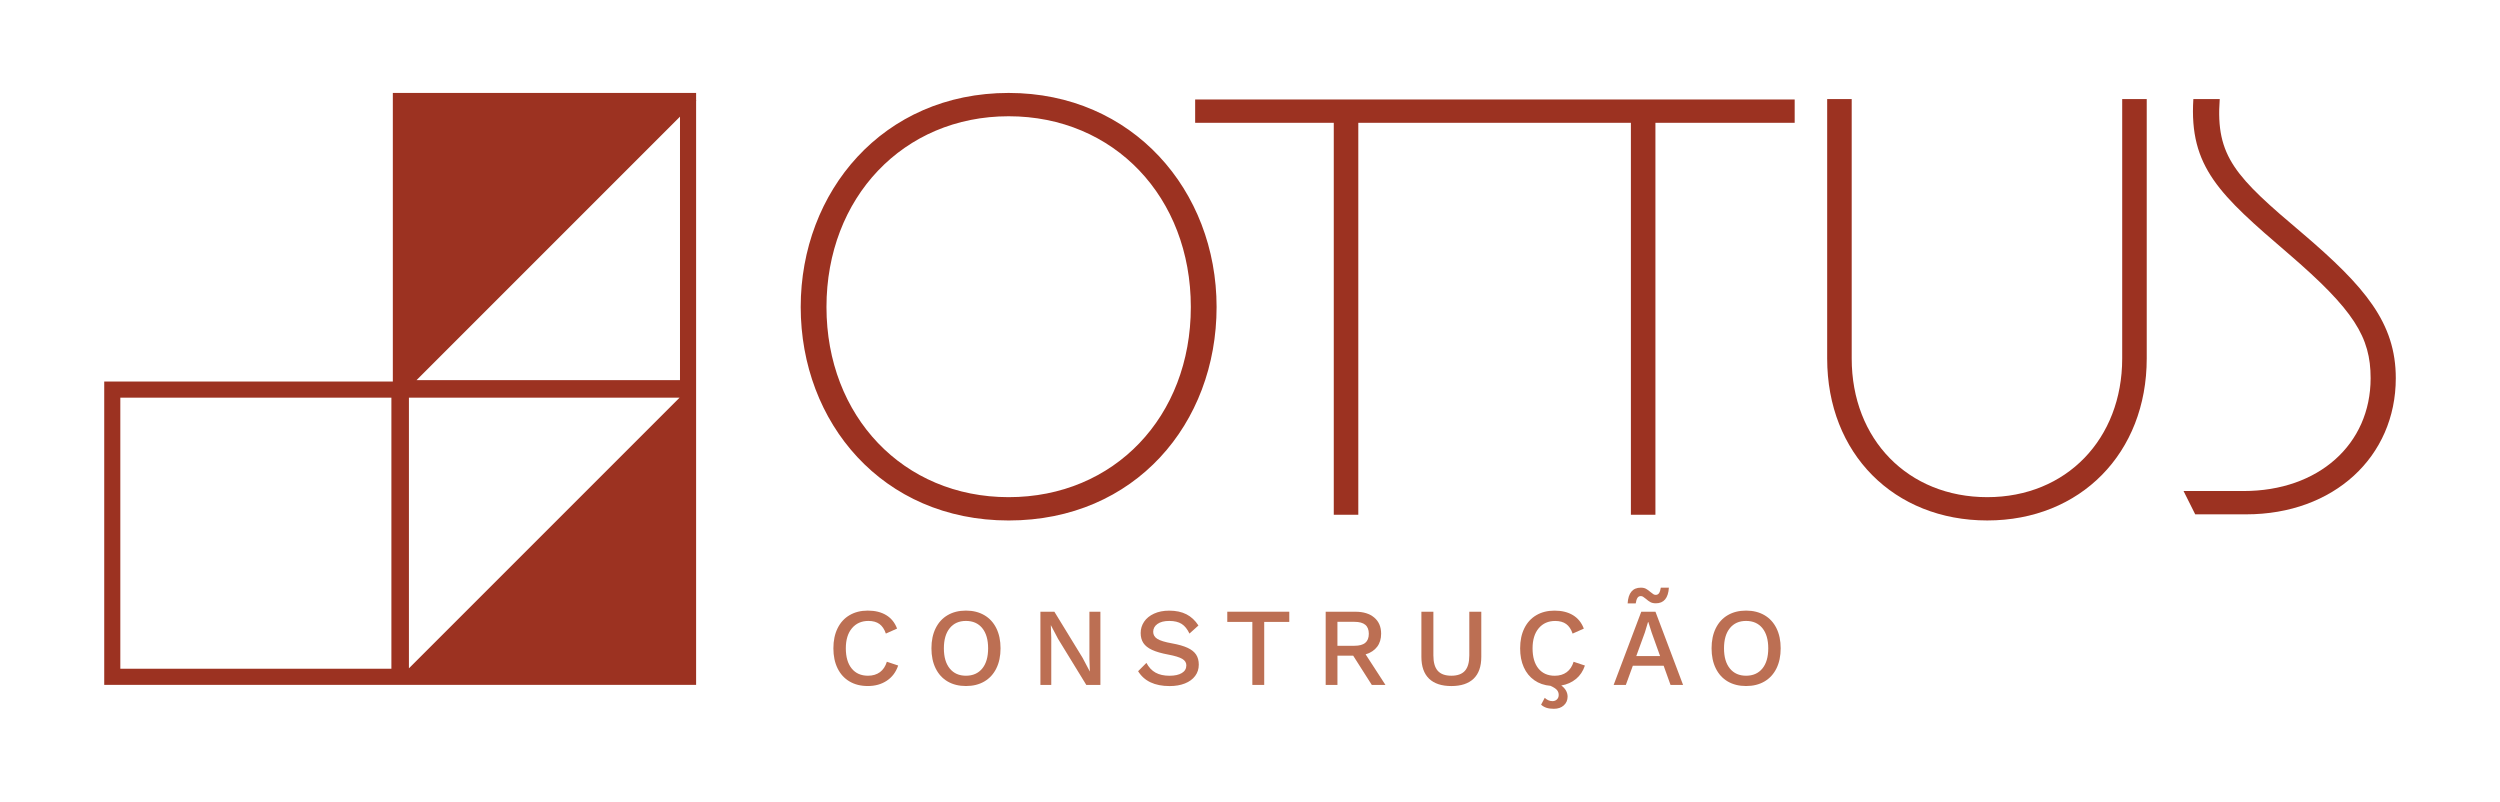
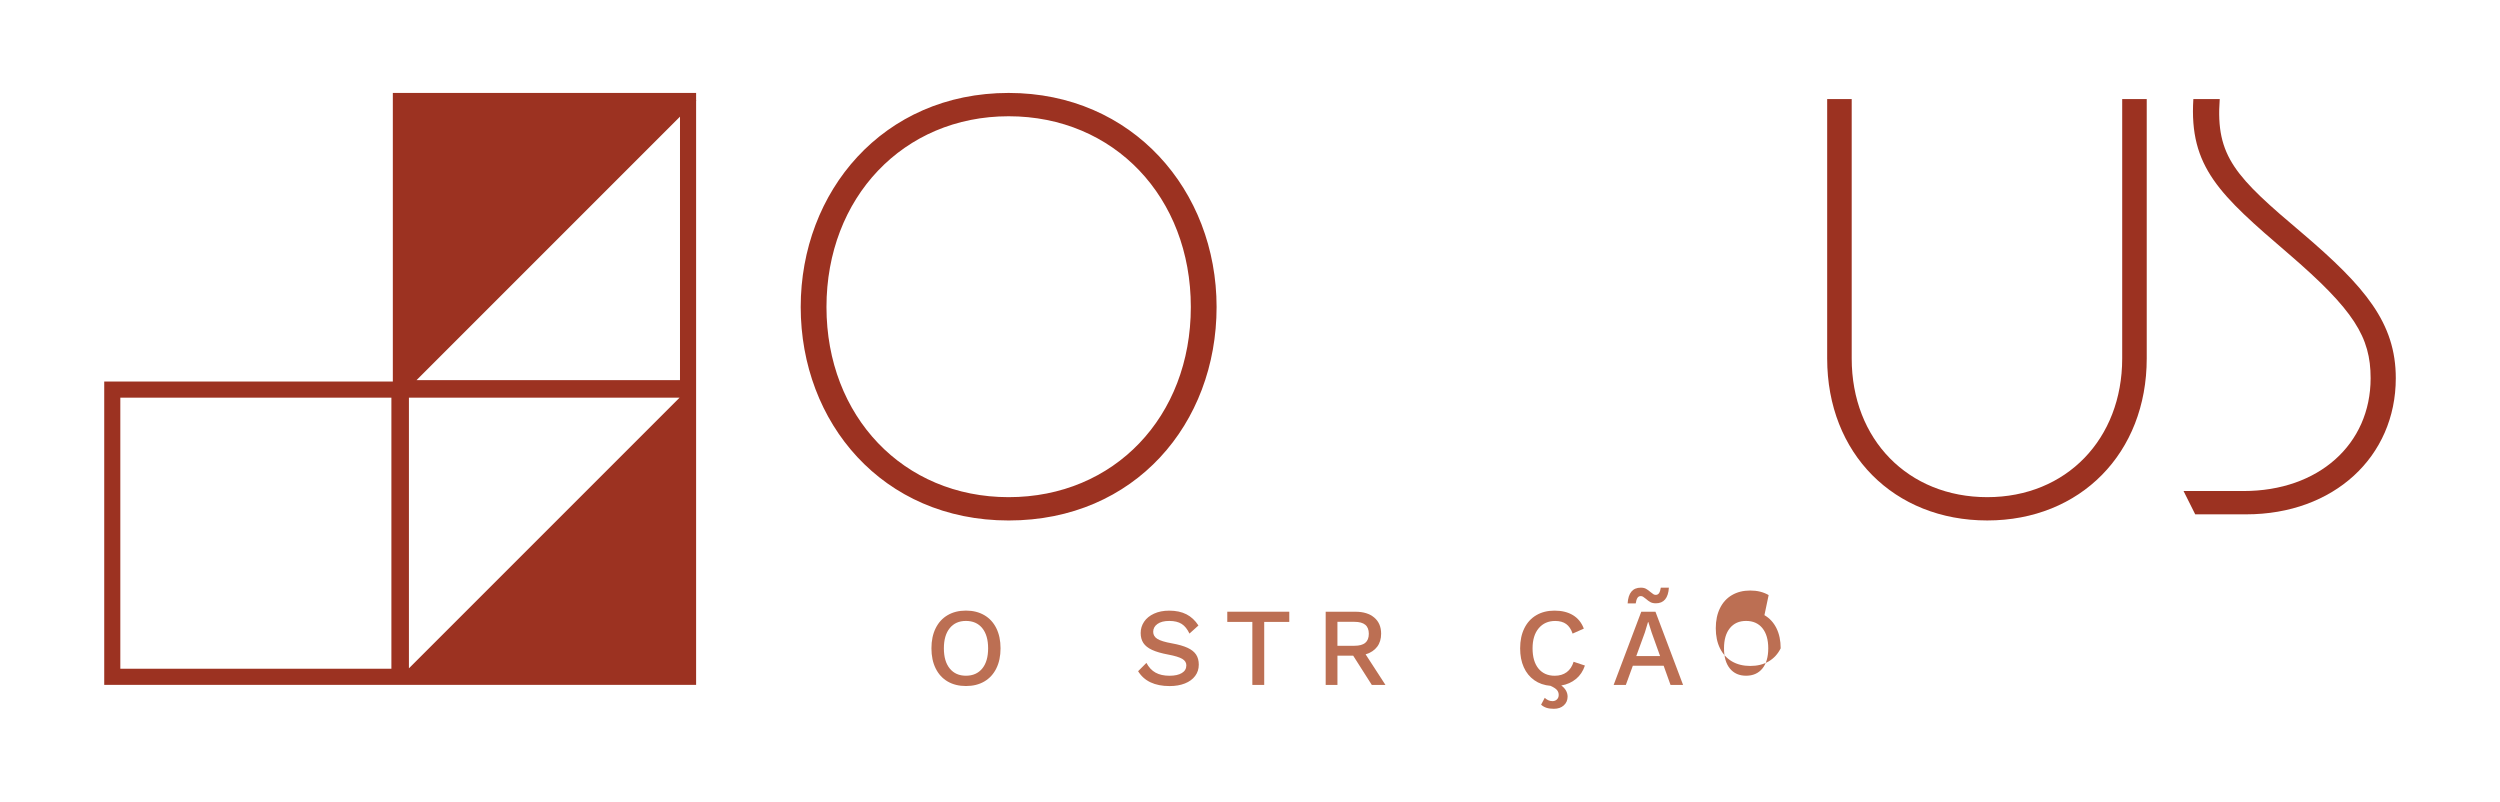
<svg xmlns="http://www.w3.org/2000/svg" id="MARCA_cópia" data-name="MARCA cópia" viewBox="0 0 1217.77 390.52">
  <defs>
    <style>      .cls-1 {        fill: #bc6f53;      }      .cls-1, .cls-2 {        stroke-width: 0px;      }      .cls-2 {        fill: #9c3221;      }    </style>
  </defs>
  <g>
-     <polygon class="cls-2" points="582.17 48.46 582.17 59.82 649.69 59.82 649.69 250.74 661.64 250.74 661.64 59.82 794.42 59.82 794.42 250.74 806.37 250.74 806.37 59.82 874.2 59.82 874.2 48.46 582.17 48.46" />
    <path class="cls-2" d="M491.32,45.27c-61.25,0-101.29,48.1-101.29,104.28s39.74,103.98,101.29,103.98,101.29-47.21,101.29-103.98-40.93-104.28-101.29-104.28ZM491.32,242.17c-51.39,0-88.74-39.44-88.74-92.62s37.35-92.92,88.74-92.92,88.74,39.44,88.74,92.92-37.35,92.62-88.74,92.62Z" />
    <path class="cls-2" d="M890.03,174.64V48.26h11.95v126.38c0,39.44,27.49,67.53,66.03,67.53s65.73-28.38,65.73-67.53V48.26h11.95v126.38c0,46.01-32.27,78.88-77.68,78.88s-77.98-32.57-77.98-78.88Z" />
    <path class="cls-2" d="M1063.62,239.18h29.28c36.45,0,61.85-22.71,61.85-54.97,0-20.02-8.07-33.16-40.04-60.65-33.47-28.68-48.4-42.13-46.31-75.29h12.85c-2.09,28.09,7.77,37.94,40.34,65.43,30.48,25.99,45.42,43.62,45.42,70.51,0,38.24-30.18,66.33-72.9,66.33h-24.8l-5.68-11.35Z" />
  </g>
  <path class="cls-2" d="M339.27,48.78h-.19v-3.5h-147.73v140.58H50.77v147.73h288.31V48.97l.19-.19ZM199.19,325.55v-131.84h131.84l-131.84,131.84ZM202.89,185.17L331.23,56.82v128.34h-128.34ZM58.61,325.75v-132.03h132.04v132.03H58.61Z" />
  <g>
-     <path class="cls-1" d="M431.97,331.58c-2.61,1.73-5.68,2.59-9.21,2.59s-6.4-.74-8.92-2.21c-2.52-1.48-4.47-3.6-5.84-6.38-1.37-2.77-2.05-6.03-2.05-9.78s.68-7.01,2.05-9.78c1.37-2.77,3.31-4.9,5.84-6.37,2.52-1.48,5.47-2.22,8.86-2.22,3.57,0,6.57.74,9,2.22,2.43,1.48,4.19,3.66,5.27,6.54l-5.46,2.43c-.72-2.13-1.77-3.68-3.13-4.67-1.37-.99-3.15-1.49-5.35-1.49-3.35,0-6.02,1.18-8.02,3.54-2,2.36-3,5.63-3,9.81s.95,7.49,2.86,9.83c1.91,2.34,4.56,3.51,7.94,3.51,2.3,0,4.24-.58,5.81-1.73,1.57-1.15,2.69-2.85,3.38-5.08l5.51,1.84c-1.08,3.21-2.93,5.67-5.54,7.4Z" />
    <path class="cls-1" d="M479.46,299.65c2.54,1.48,4.49,3.6,5.86,6.37,1.37,2.77,2.05,6.03,2.05,9.78s-.68,7.01-2.05,9.78c-1.37,2.77-3.32,4.9-5.86,6.38-2.54,1.48-5.52,2.21-8.94,2.21s-6.4-.74-8.92-2.21c-2.52-1.48-4.47-3.6-5.84-6.38-1.37-2.77-2.05-6.03-2.05-9.78s.68-7.01,2.05-9.78c1.37-2.77,3.31-4.9,5.84-6.37,2.52-1.48,5.49-2.22,8.92-2.22s6.4.74,8.94,2.22ZM462.63,305.97c-1.91,2.34-2.86,5.62-2.86,9.84s.95,7.49,2.86,9.83c1.91,2.34,4.54,3.51,7.89,3.51s6.03-1.17,7.94-3.51c1.91-2.34,2.86-5.62,2.86-9.83s-.95-7.49-2.86-9.84c-1.91-2.34-4.56-3.51-7.94-3.51s-5.98,1.17-7.89,3.51Z" />
-     <path class="cls-1" d="M536.01,333.64h-6.86l-13.78-22.48-3.46-6.59h-.05l.22,6.05v23.02h-5.29v-35.66h6.81l13.72,22.42,3.51,6.65h.05l-.22-6.05v-23.02h5.35v35.66Z" />
    <path class="cls-1" d="M577.91,299.22c2.32,1.19,4.28,3.01,5.86,5.46l-4.38,3.94c-1.01-2.16-2.27-3.73-3.78-4.7-1.51-.97-3.53-1.46-6.05-1.46s-4.41.5-5.78,1.49c-1.37.99-2.05,2.26-2.05,3.81,0,1.44.67,2.59,2,3.43,1.33.85,3.71,1.58,7.13,2.19,3.21.58,5.76,1.31,7.65,2.19,1.89.88,3.27,1.98,4.13,3.3.86,1.32,1.3,2.94,1.3,4.89,0,2.09-.59,3.93-1.78,5.51-1.19,1.59-2.86,2.8-5,3.65-2.14.85-4.62,1.27-7.43,1.27-7.24,0-12.36-2.41-15.35-7.24l4.05-4.05c1.15,2.16,2.64,3.75,4.46,4.75,1.82,1.01,4.08,1.51,6.78,1.51,2.56,0,4.57-.44,6.02-1.32,1.46-.88,2.19-2.13,2.19-3.76,0-1.3-.66-2.34-1.97-3.13-1.32-.79-3.61-1.49-6.89-2.11-3.28-.61-5.89-1.37-7.83-2.27-1.95-.9-3.36-2.02-4.24-3.35-.88-1.33-1.32-2.95-1.32-4.86,0-2.02.56-3.85,1.67-5.51s2.73-2.97,4.84-3.94c2.11-.97,4.57-1.46,7.38-1.46,3.28,0,6.08.59,8.4,1.78Z" />
    <path class="cls-1" d="M628.02,302.94h-12.21v30.69h-5.78v-30.69h-12.21v-4.97h30.2v4.97Z" />
    <path class="cls-1" d="M659.15,319.37h-7.67v14.27h-5.73v-35.66h14.53c3.85,0,6.9.95,9.13,2.84,2.23,1.89,3.35,4.51,3.35,7.86,0,2.56-.66,4.69-1.97,6.4-1.32,1.71-3.18,2.93-5.59,3.65l9.67,14.91h-6.65l-9.08-14.27ZM651.47,314.56h8.32c2.34,0,4.09-.48,5.24-1.43,1.15-.95,1.73-2.42,1.73-4.4s-.58-3.45-1.73-4.4c-1.15-.95-2.9-1.43-5.24-1.43h-8.32v11.67Z" />
-     <path class="cls-1" d="M721.55,319.97c0,4.68-1.24,8.22-3.73,10.62-2.49,2.39-6.11,3.59-10.86,3.59s-8.37-1.2-10.86-3.59c-2.48-2.4-3.73-5.94-3.73-10.62v-21.99h5.84v21.29c0,3.39.71,5.88,2.13,7.48,1.42,1.6,3.63,2.4,6.62,2.4s5.2-.8,6.62-2.4c1.42-1.6,2.13-4.1,2.13-7.48v-21.29h5.84v21.99Z" />
    <path class="cls-1" d="M767.67,330.72c-2,1.66-4.39,2.72-7.16,3.19,1.01.72,1.77,1.55,2.3,2.49.52.94.78,1.91.78,2.92,0,1.73-.61,3.15-1.84,4.27-1.23,1.12-2.85,1.67-4.86,1.67-1.41,0-2.6-.16-3.59-.49-.99-.32-1.86-.83-2.62-1.51l1.78-3.35c.47.47,1.03.86,1.67,1.16.65.3,1.35.46,2.11.46.86,0,1.58-.28,2.16-.84.58-.56.86-1.29.86-2.19s-.29-1.74-.86-2.4c-.58-.67-1.62-1.34-3.13-2.03-3.03-.25-5.66-1.16-7.89-2.73-2.23-1.57-3.95-3.67-5.13-6.32-1.19-2.65-1.78-5.72-1.78-9.21,0-3.75.68-7.01,2.05-9.78,1.37-2.77,3.31-4.9,5.84-6.37,2.52-1.48,5.47-2.22,8.86-2.22,3.57,0,6.57.74,9,2.22,2.43,1.48,4.19,3.66,5.27,6.54l-5.46,2.43c-.72-2.13-1.77-3.68-3.13-4.67-1.37-.99-3.15-1.49-5.35-1.49-3.35,0-6.02,1.18-8.02,3.54-2,2.36-3,5.63-3,9.81s.95,7.49,2.86,9.83c1.91,2.34,4.56,3.51,7.94,3.51,2.3,0,4.24-.58,5.81-1.73,1.57-1.15,2.69-2.85,3.38-5.08l5.51,1.84c-.9,2.7-2.35,4.88-4.35,6.54Z" />
    <path class="cls-1" d="M810.38,324.29h-15.02l-3.4,9.35h-5.94l13.45-35.66h6.92l13.45,35.66h-6.11l-3.35-9.35ZM806.55,293.87c-1.05,0-1.92-.19-2.62-.57s-1.43-.91-2.19-1.59c-.61-.5-1.08-.86-1.41-1.05-.32-.2-.7-.3-1.13-.3-.68,0-1.22.3-1.59.89-.38.59-.66,1.49-.84,2.68h-3.94c.32-5.12,2.47-7.67,6.43-7.67,1.01,0,1.84.18,2.51.54.67.36,1.41.9,2.24,1.62.61.51,1.08.86,1.41,1.05s.68.3,1.08.3c.72,0,1.27-.29,1.65-.86.38-.58.66-1.46.84-2.65h3.94c-.32,5.08-2.45,7.62-6.38,7.62ZM808.65,319.59l-4.11-11.46-1.62-5.13h-.16l-1.51,5.02-4.21,11.56h11.62Z" />
-     <path class="cls-1" d="M859.47,299.65c2.54,1.48,4.49,3.6,5.86,6.37,1.37,2.77,2.05,6.03,2.05,9.78s-.68,7.01-2.05,9.78c-1.37,2.77-3.32,4.9-5.86,6.38-2.54,1.48-5.52,2.21-8.94,2.21s-6.4-.74-8.92-2.21c-2.52-1.48-4.47-3.6-5.84-6.38-1.37-2.77-2.05-6.03-2.05-9.78s.68-7.01,2.05-9.78c1.37-2.77,3.31-4.9,5.84-6.37,2.52-1.48,5.49-2.22,8.92-2.22s6.4.74,8.94,2.22ZM842.64,305.97c-1.91,2.34-2.86,5.62-2.86,9.84s.95,7.49,2.86,9.83c1.91,2.34,4.54,3.51,7.89,3.51s6.03-1.17,7.94-3.51c1.91-2.34,2.86-5.62,2.86-9.83s-.95-7.49-2.86-9.84c-1.91-2.34-4.56-3.51-7.94-3.51s-5.98,1.17-7.89,3.51Z" />
+     <path class="cls-1" d="M859.47,299.65c2.54,1.48,4.49,3.6,5.86,6.37,1.37,2.77,2.05,6.03,2.05,9.78c-1.37,2.77-3.32,4.9-5.86,6.38-2.54,1.48-5.52,2.21-8.94,2.21s-6.4-.74-8.92-2.21c-2.52-1.48-4.47-3.6-5.84-6.38-1.37-2.77-2.05-6.03-2.05-9.78s.68-7.01,2.05-9.78c1.37-2.77,3.31-4.9,5.84-6.37,2.52-1.48,5.49-2.22,8.92-2.22s6.4.74,8.94,2.22ZM842.64,305.97c-1.91,2.34-2.86,5.62-2.86,9.84s.95,7.49,2.86,9.83c1.91,2.34,4.54,3.51,7.89,3.51s6.03-1.17,7.94-3.51c1.91-2.34,2.86-5.62,2.86-9.83s-.95-7.49-2.86-9.84c-1.91-2.34-4.56-3.51-7.94-3.51s-5.98,1.17-7.89,3.51Z" />
  </g>
</svg>